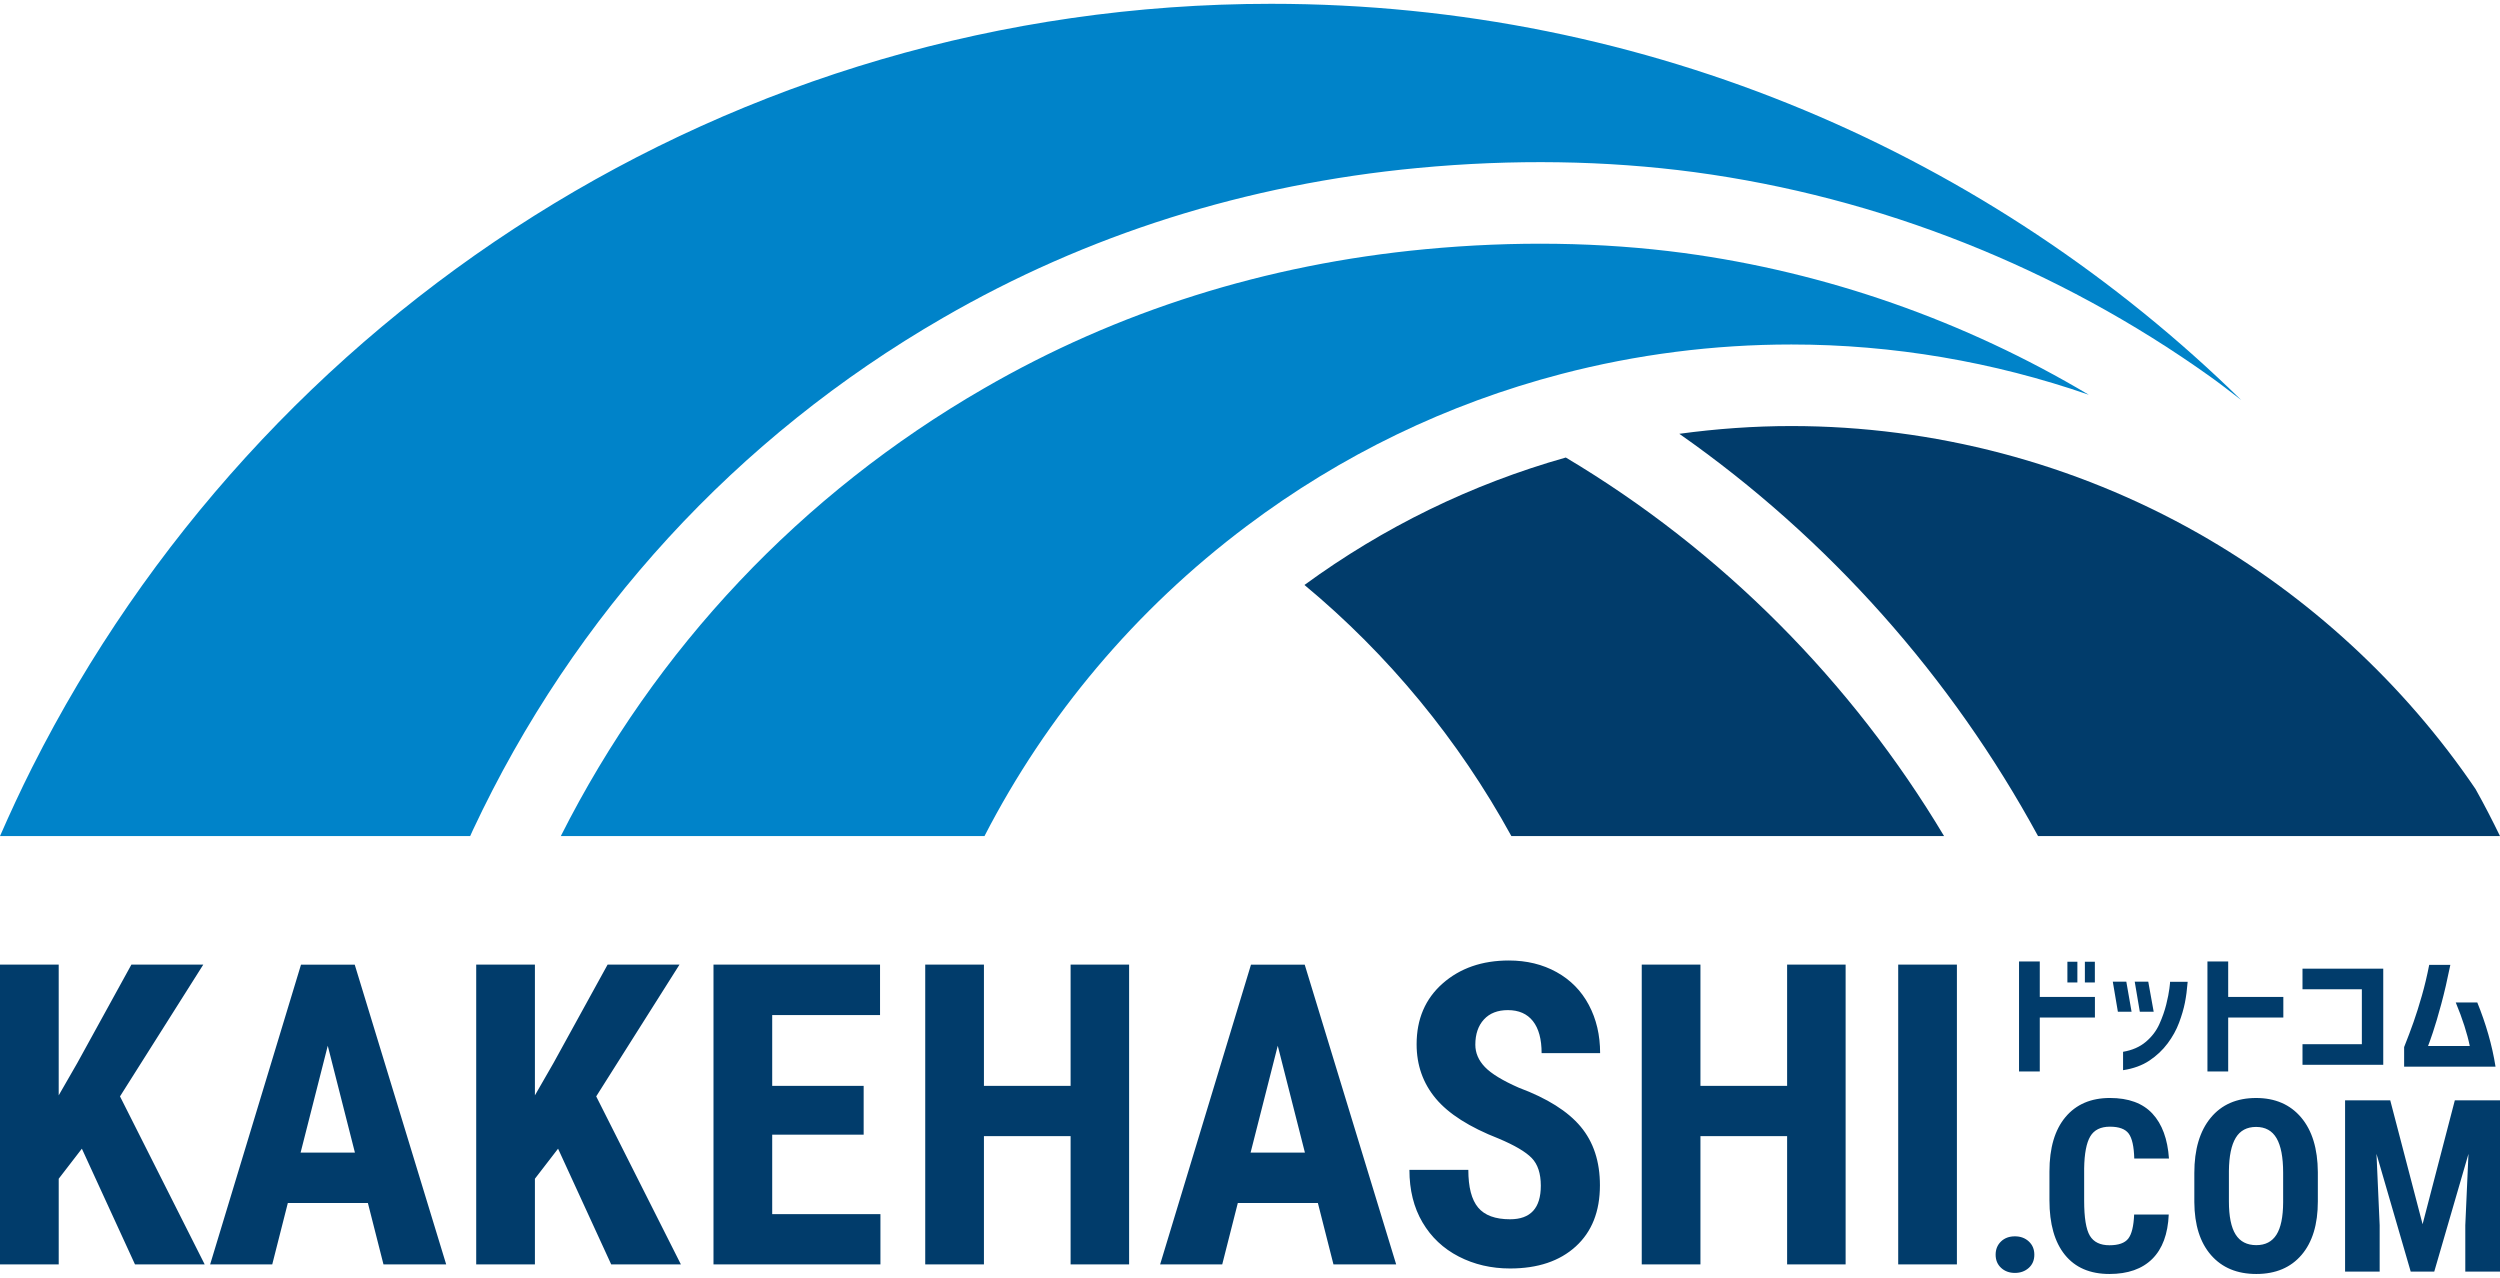
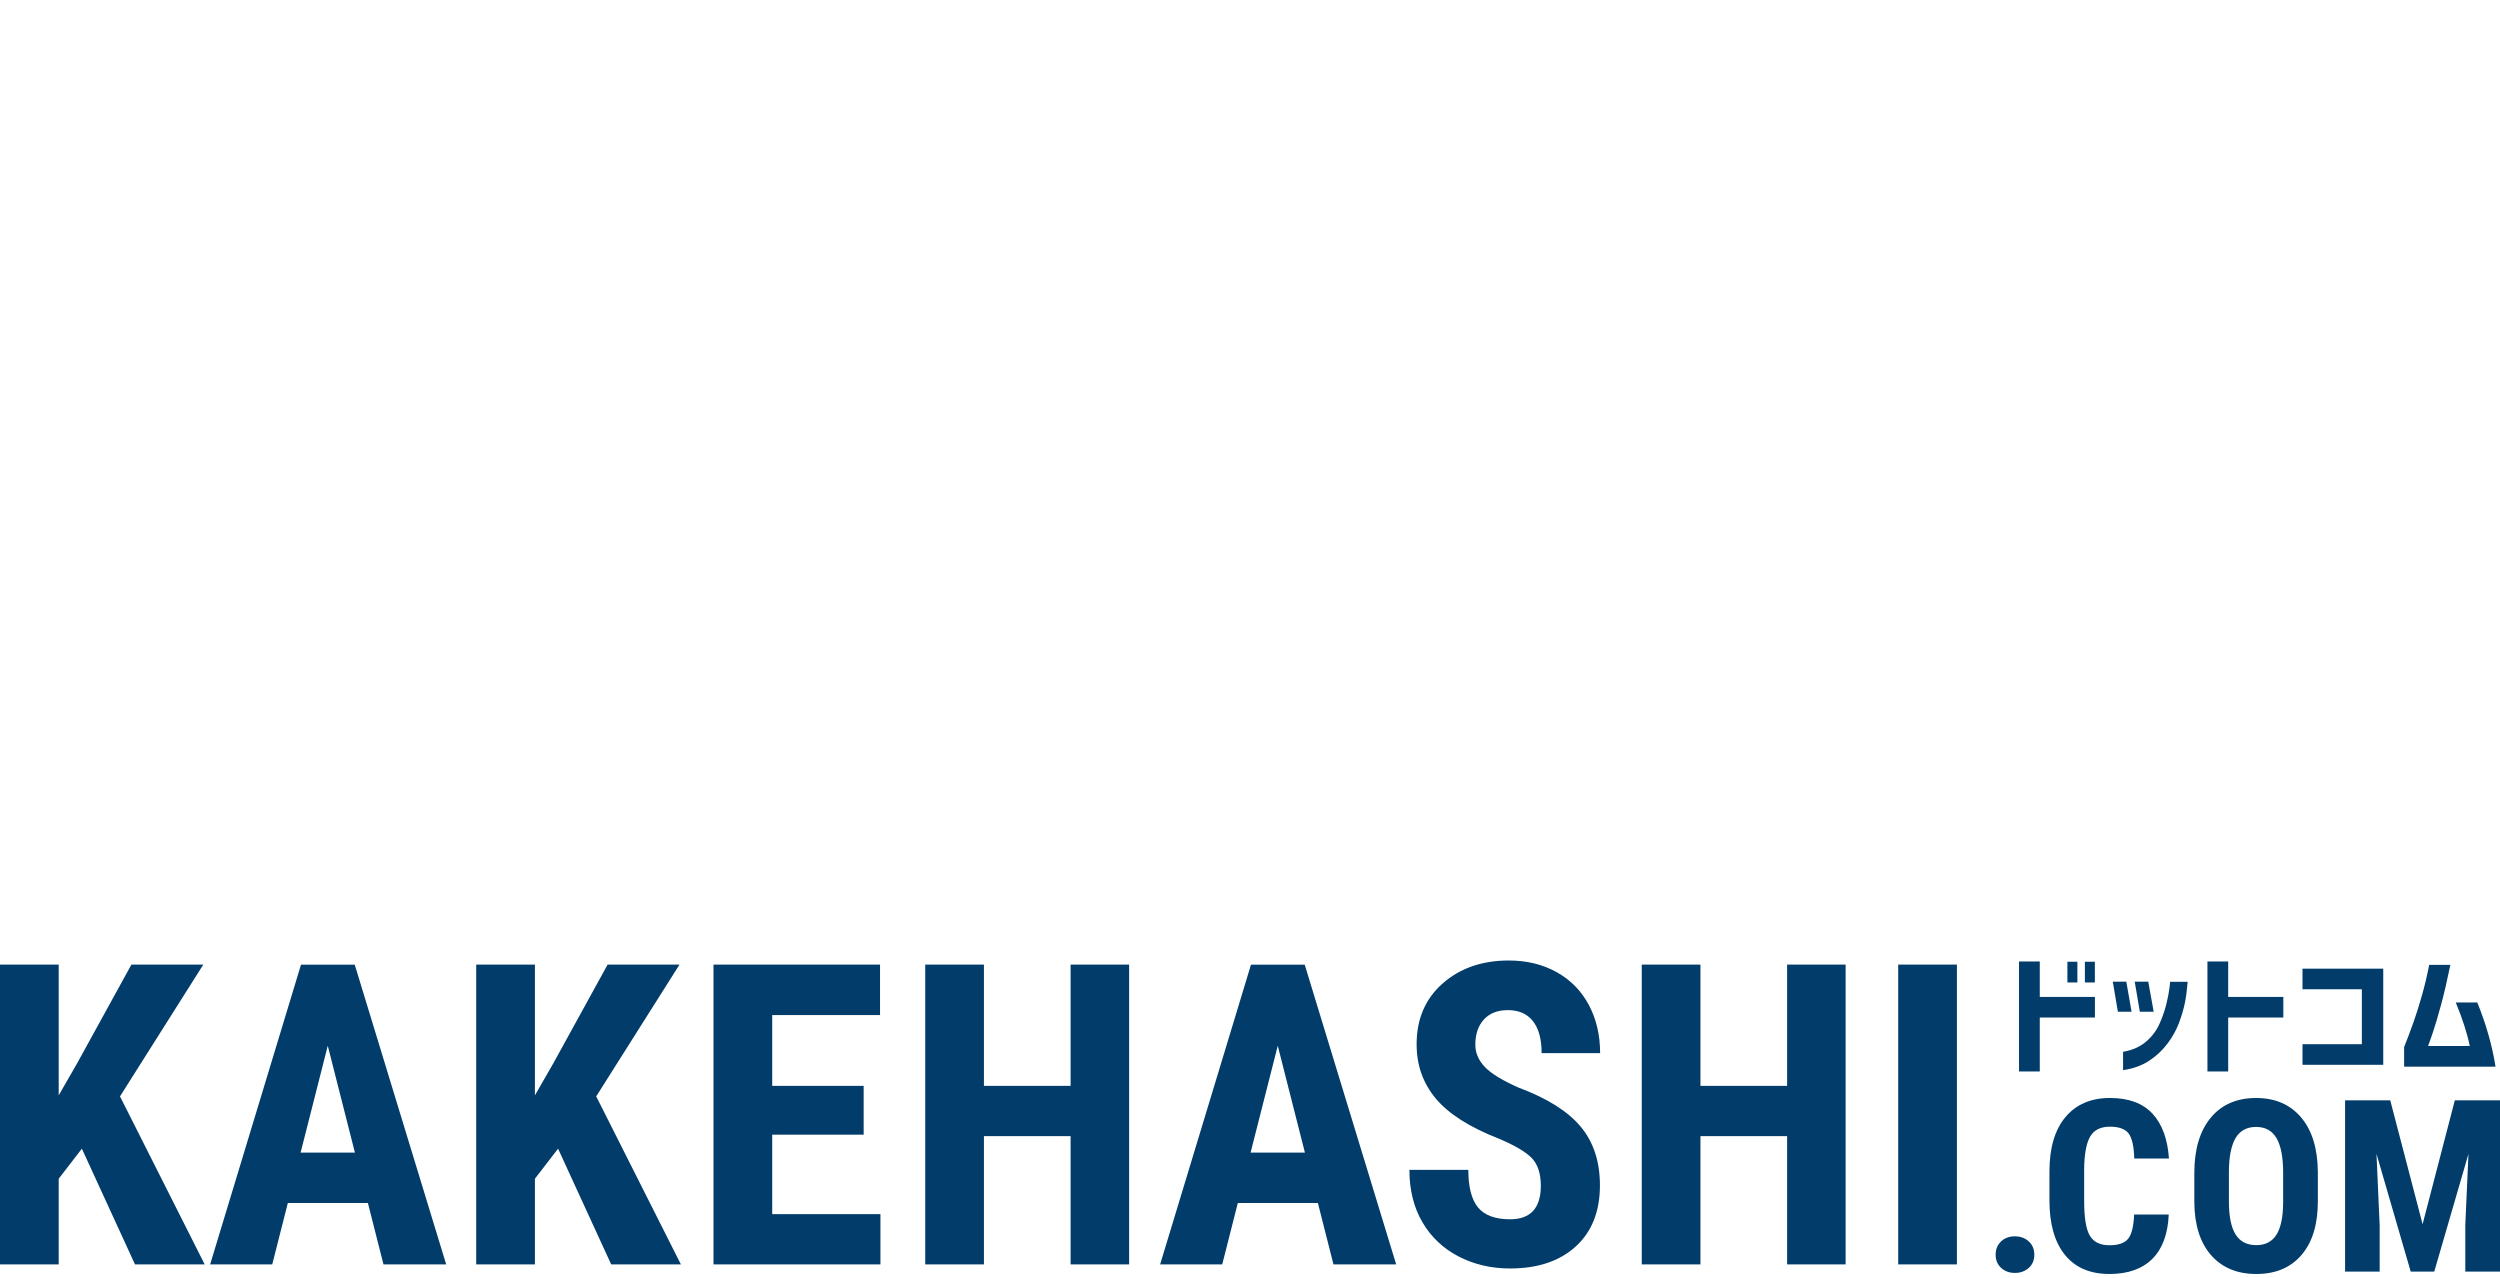
<svg xmlns="http://www.w3.org/2000/svg" version="1.1" id="レイヤー_1" x="0px" y="0px" width="270px" height="138px" viewBox="0 0 270 138" style="enable-background:new 0 0 270 138;" xml:space="preserve">
  <style type="text/css">
	.st0{fill:#013C6B;}
	.st1{fill:#0083C9;}
</style>
  <g>
    <path class="st0" d="M8.842,124.057l-2.501,3.246v9.249H0v-32.372h6.34v14.119l2.006-3.491l5.844-10.628   h7.764l-8.994,14.23l9.145,18.143h-7.527L8.842,124.057z M39.733,129.927H31.085l-1.682,6.626h-6.707   l9.813-32.372h5.801l9.877,32.372h-6.772L39.733,129.927z M32.465,124.48h5.866l-2.933-11.54   L32.465,124.48z M60.271,124.057l-2.501,3.246v9.249h-6.34v-32.372h6.34v14.119l2.006-3.491   l5.844-10.628h7.764l-8.994,14.23l9.145,18.143h-7.527L60.271,124.057z M93.275,122.545h-9.877v8.582   h11.689v5.425H77.057v-32.372h17.987v5.448H83.398v7.648h9.877V122.545z M121.944,136.552h-6.319   v-13.851h-9.36v13.851h-6.34v-32.372h6.34v13.096h9.36v-13.096h6.319V136.552z M142.332,129.927h-8.649   l-1.682,6.626h-6.707l9.813-32.372h5.801l9.877,32.372h-6.772L142.332,129.927z M135.064,124.48h5.866   l-2.933-11.54L135.064,124.48z M166.408,128.059c0-1.319-0.327-2.316-0.981-2.991   c-0.654-0.674-1.844-1.374-3.569-2.101c-3.149-1.23-5.413-2.672-6.794-4.325   c-1.38-1.652-2.07-3.605-2.07-5.858c0-2.727,0.938-4.918,2.814-6.571   c1.877-1.652,4.26-2.479,7.149-2.479c1.927,0,3.645,0.419,5.155,1.256   c1.51,0.838,2.671,2.02,3.483,3.546c0.812,1.527,1.218,3.261,1.218,5.203h-6.319   c0-1.512-0.313-2.664-0.938-3.457c-0.625-0.793-1.527-1.189-2.706-1.189   c-1.107,0-1.97,0.337-2.588,1.011c-0.618,0.675-0.927,1.582-0.927,2.724   c0,0.889,0.345,1.693,1.035,2.412c0.69,0.719,1.912,1.465,3.666,2.235   c3.063,1.142,5.287,2.542,6.675,4.202c1.388,1.66,2.081,3.772,2.081,6.336   c0,2.816-0.87,5.018-2.61,6.604s-4.105,2.379-7.095,2.379c-2.027,0-3.875-0.43-5.543-1.29   c-1.668-0.859-2.973-2.09-3.915-3.691s-1.412-3.49-1.412-5.669h6.362   c0,1.868,0.352,3.224,1.057,4.068c0.704,0.845,1.855,1.268,3.451,1.268   C165.301,131.683,166.408,130.475,166.408,128.059z M199.327,136.552h-6.319v-13.851h-9.36v13.851   h-6.34v-32.372h6.34v13.096h9.36v-13.096h6.319V136.552z M211.346,136.552h-6.34v-32.372h6.34   V136.552z M215.528,135.506c0-0.576,0.193-1.05,0.578-1.423c0.385-0.373,0.887-0.559,1.506-0.559   c0.601,0,1.101,0.184,1.499,0.553c0.398,0.368,0.597,0.845,0.597,1.429   c0,0.593-0.201,1.069-0.603,1.429s-0.9,0.54-1.493,0.54c-0.601,0-1.099-0.182-1.493-0.546   C215.725,136.565,215.528,136.091,215.528,135.506z M234.224,131.174   c-0.093,2.109-0.686,3.706-1.779,4.79c-1.093,1.084-2.634,1.626-4.625,1.626   c-2.092,0-3.695-0.688-4.809-2.065c-1.114-1.376-1.671-3.339-1.671-5.889v-3.113   c0-2.541,0.576-4.5,1.728-5.876s2.753-2.065,4.802-2.065c2.016,0,3.547,0.563,4.593,1.69   c1.046,1.127,1.641,2.744,1.785,4.853h-3.748c-0.034-1.304-0.235-2.204-0.603-2.7   c-0.368-0.495-1.044-0.743-2.026-0.743c-0.999,0-1.707,0.349-2.122,1.048   c-0.415,0.699-0.635,1.849-0.661,3.449v3.494c0,1.838,0.205,3.1,0.616,3.786   c0.411,0.686,1.116,1.029,2.115,1.029c0.983,0,1.66-0.239,2.033-0.718   c0.373-0.479,0.584-1.345,0.635-2.598H234.224z M250.327,129.751c0,2.482-0.587,4.409-1.76,5.781   c-1.173,1.372-2.801,2.058-4.885,2.058c-2.075,0-3.706-0.68-4.891-2.039   c-1.186-1.359-1.787-3.263-1.804-5.711v-3.164c0-2.541,0.589-4.525,1.766-5.952   s2.812-2.141,4.904-2.141c2.058,0,3.68,0.701,4.866,2.103s1.787,3.369,1.804,5.901V129.751z    M246.579,126.651c0-1.669-0.237-2.909-0.711-3.723c-0.474-0.813-1.211-1.22-2.211-1.22   c-0.991,0-1.724,0.392-2.198,1.175s-0.72,1.976-0.737,3.576v3.291c0,1.618,0.241,2.81,0.724,3.576   c0.483,0.767,1.228,1.15,2.236,1.15c0.974,0,1.698-0.375,2.173-1.124s0.716-1.912,0.724-3.487   V126.651z M258.146,118.837l3.494,13.378l3.481-13.378H270v18.498h-3.748v-5.006l0.343-7.712   l-3.697,12.718h-2.541l-3.697-12.718l0.343,7.712v5.006h-3.735v-18.498H258.146z M226.251,107.667   v2.226h-5.955v5.828h-2.241v-11.883h2.241v3.829H226.251z M223.279,106.107v-2.24h1.078v2.24H223.279z    M225.167,106.107v-2.24h1.078v2.24H225.167z M229.291,115.58v-1.985   c0.992-0.17,1.813-0.529,2.46-1.078c0.647-0.548,1.134-1.186,1.46-1.914   c0.327-0.728,0.575-1.437,0.745-2.127c0.17-0.69,0.283-1.264,0.34-1.723   c0.057-0.458,0.08-0.697,0.071-0.716h1.9c-0.066,0.841-0.165,1.595-0.298,2.262   c-0.133,0.666-0.343,1.385-0.631,2.155c-0.288,0.771-0.699,1.515-1.233,2.233   c-0.535,0.718-1.192,1.338-1.971,1.858C231.354,115.064,230.406,115.41,229.291,115.58z    M230.21,109.268l-0.568-3.246h-1.46l0.549,3.246H230.21z M232.598,109.268l-0.586-3.246h-1.461   l0.549,3.246H232.598z M246.6,107.667v2.226h-5.955v5.828h-2.241v-11.883h2.241v3.829H246.6z    M248.67,114.998v-2.226h6.41v-5.928h-6.41v-2.226h8.721v10.38H248.67z M262.354,104.207h2.283   c-0.321,1.588-0.649,3.004-0.985,4.247c-0.336,1.243-0.636,2.257-0.9,3.042   c-0.265,0.785-0.44,1.276-0.525,1.475h4.509c-0.132-0.652-0.326-1.378-0.581-2.177   c-0.255-0.799-0.567-1.643-0.936-2.531h2.326c0.463,1.135,0.863,2.288,1.198,3.46   c0.336,1.172,0.593,2.33,0.773,3.474h-9.87v-2.113c0.388-0.974,0.728-1.876,1.021-2.709   c0.293-0.832,0.591-1.777,0.893-2.836C261.863,106.481,262.127,105.37,262.354,104.207z" />
    <g>
-       <path class="st0" d="M169.107,49.412c-10.176,2.879-19.657,7.5-28.226,13.765    c9.055,7.52,16.649,16.727,22.347,27.12H209.959C200.01,73.653,185.995,59.474,169.107,49.412z" />
-       <path class="st1" d="M225.588,42.634c-13.401-7.984-28.353-13.24-43.757-15.311    c-8.884-1.182-18.269-1.319-27.898-0.409c-17.219,1.629-33.267,6.692-47.695,15.047    C86.523,53.349,70.8,70.019,60.567,90.298h45.756c6.701-13.003,16.294-24.452,28.321-33.485    c10.221-7.68,21.658-13.207,33.992-16.427c8.084-2.111,16.438-3.181,24.832-3.181    C204.428,37.205,215.297,39.065,225.588,42.634z" />
-       <path class="st1" d="M50.779,90.298c0.1-0.216,0.192-0.436,0.293-0.651    c10.931-23.318,28.483-42.446,50.755-55.312c15.532-8.993,32.784-14.441,51.276-16.191    c10.297-0.974,20.351-0.822,29.895,0.448c19.967,2.684,39.227,10.319,55.7,22.08    c1.141,0.813,2.243,1.681,3.356,2.534c-27.007-26.462-63.968-42.795-104.768-42.795    c-58.511,0-109.152,33.564-133.814,82.469C2.246,85.313,1.098,87.792,0,90.298H50.779z" />
-       <path class="st0" d="M193.468,46.013c-4.056,0-8.099,0.294-12.102,0.838    c16.144,11.306,29.409,26.277,38.743,43.447H270c-0.82-1.689-1.69-3.385-2.649-5.092    c-7.67-11.301-18.019-20.848-29.944-27.614C224.049,50.017,208.857,46.013,193.468,46.013z" />
-     </g>
+       </g>
  </g>
</svg>